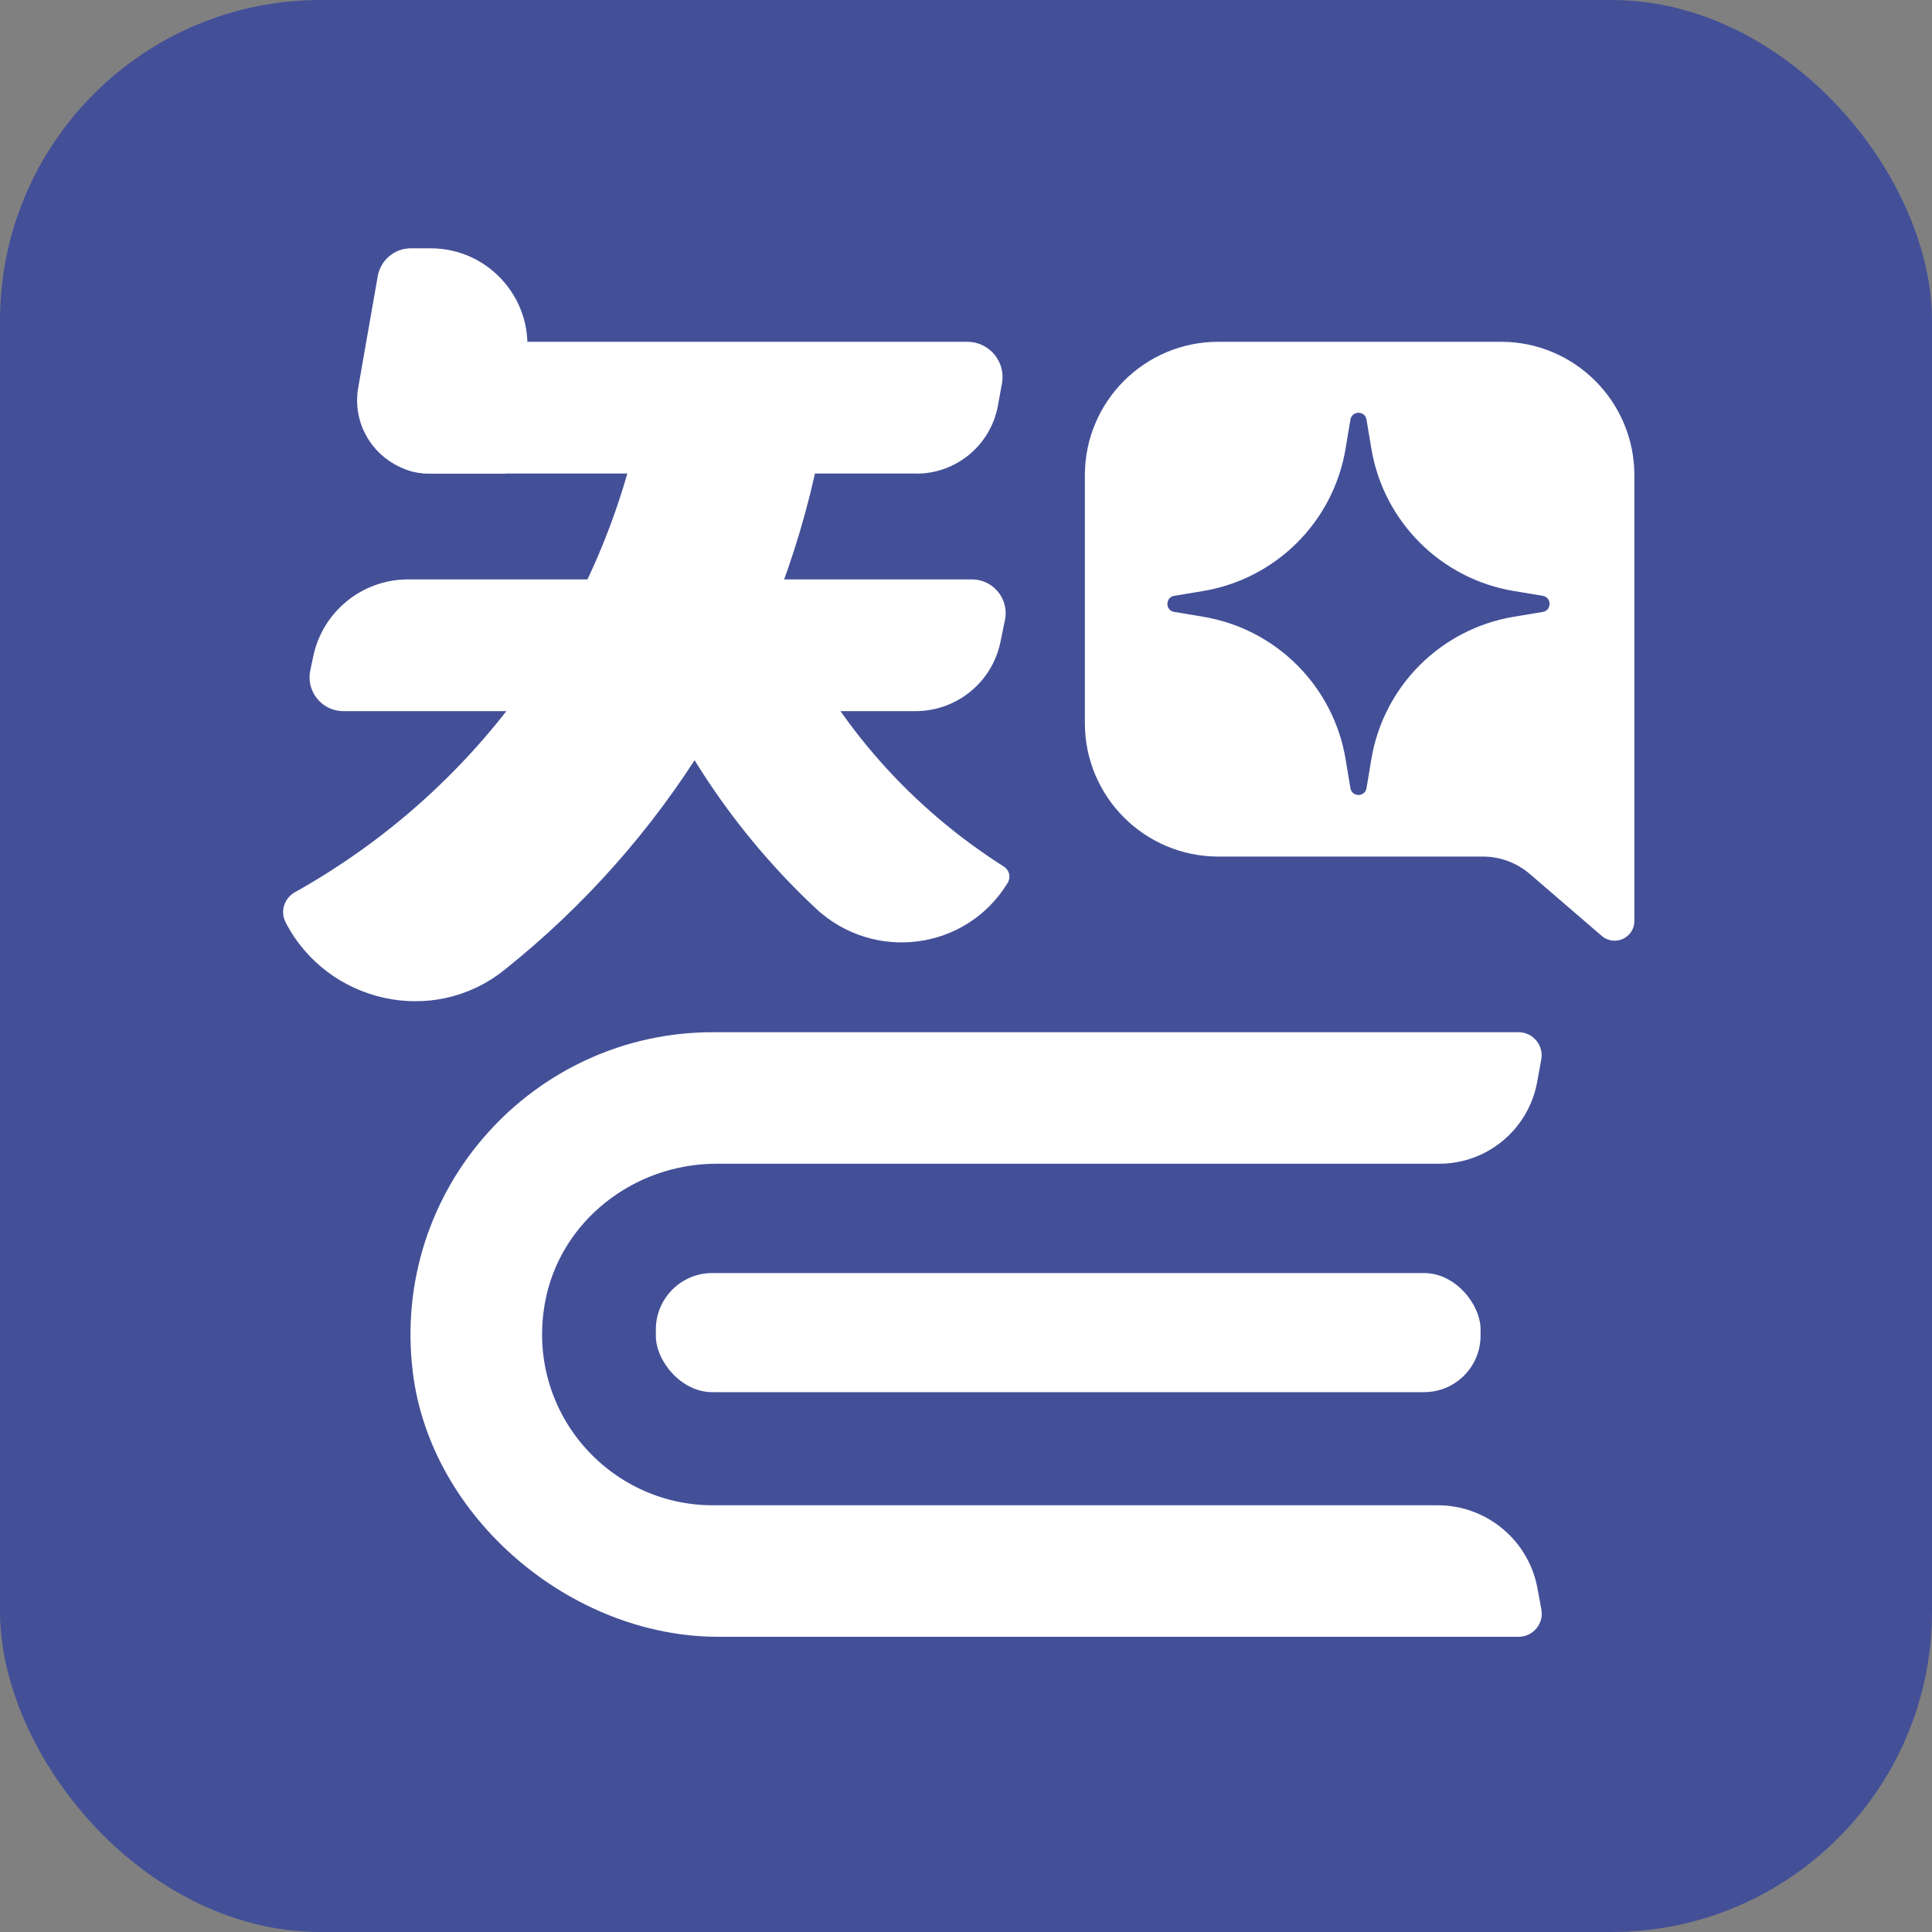
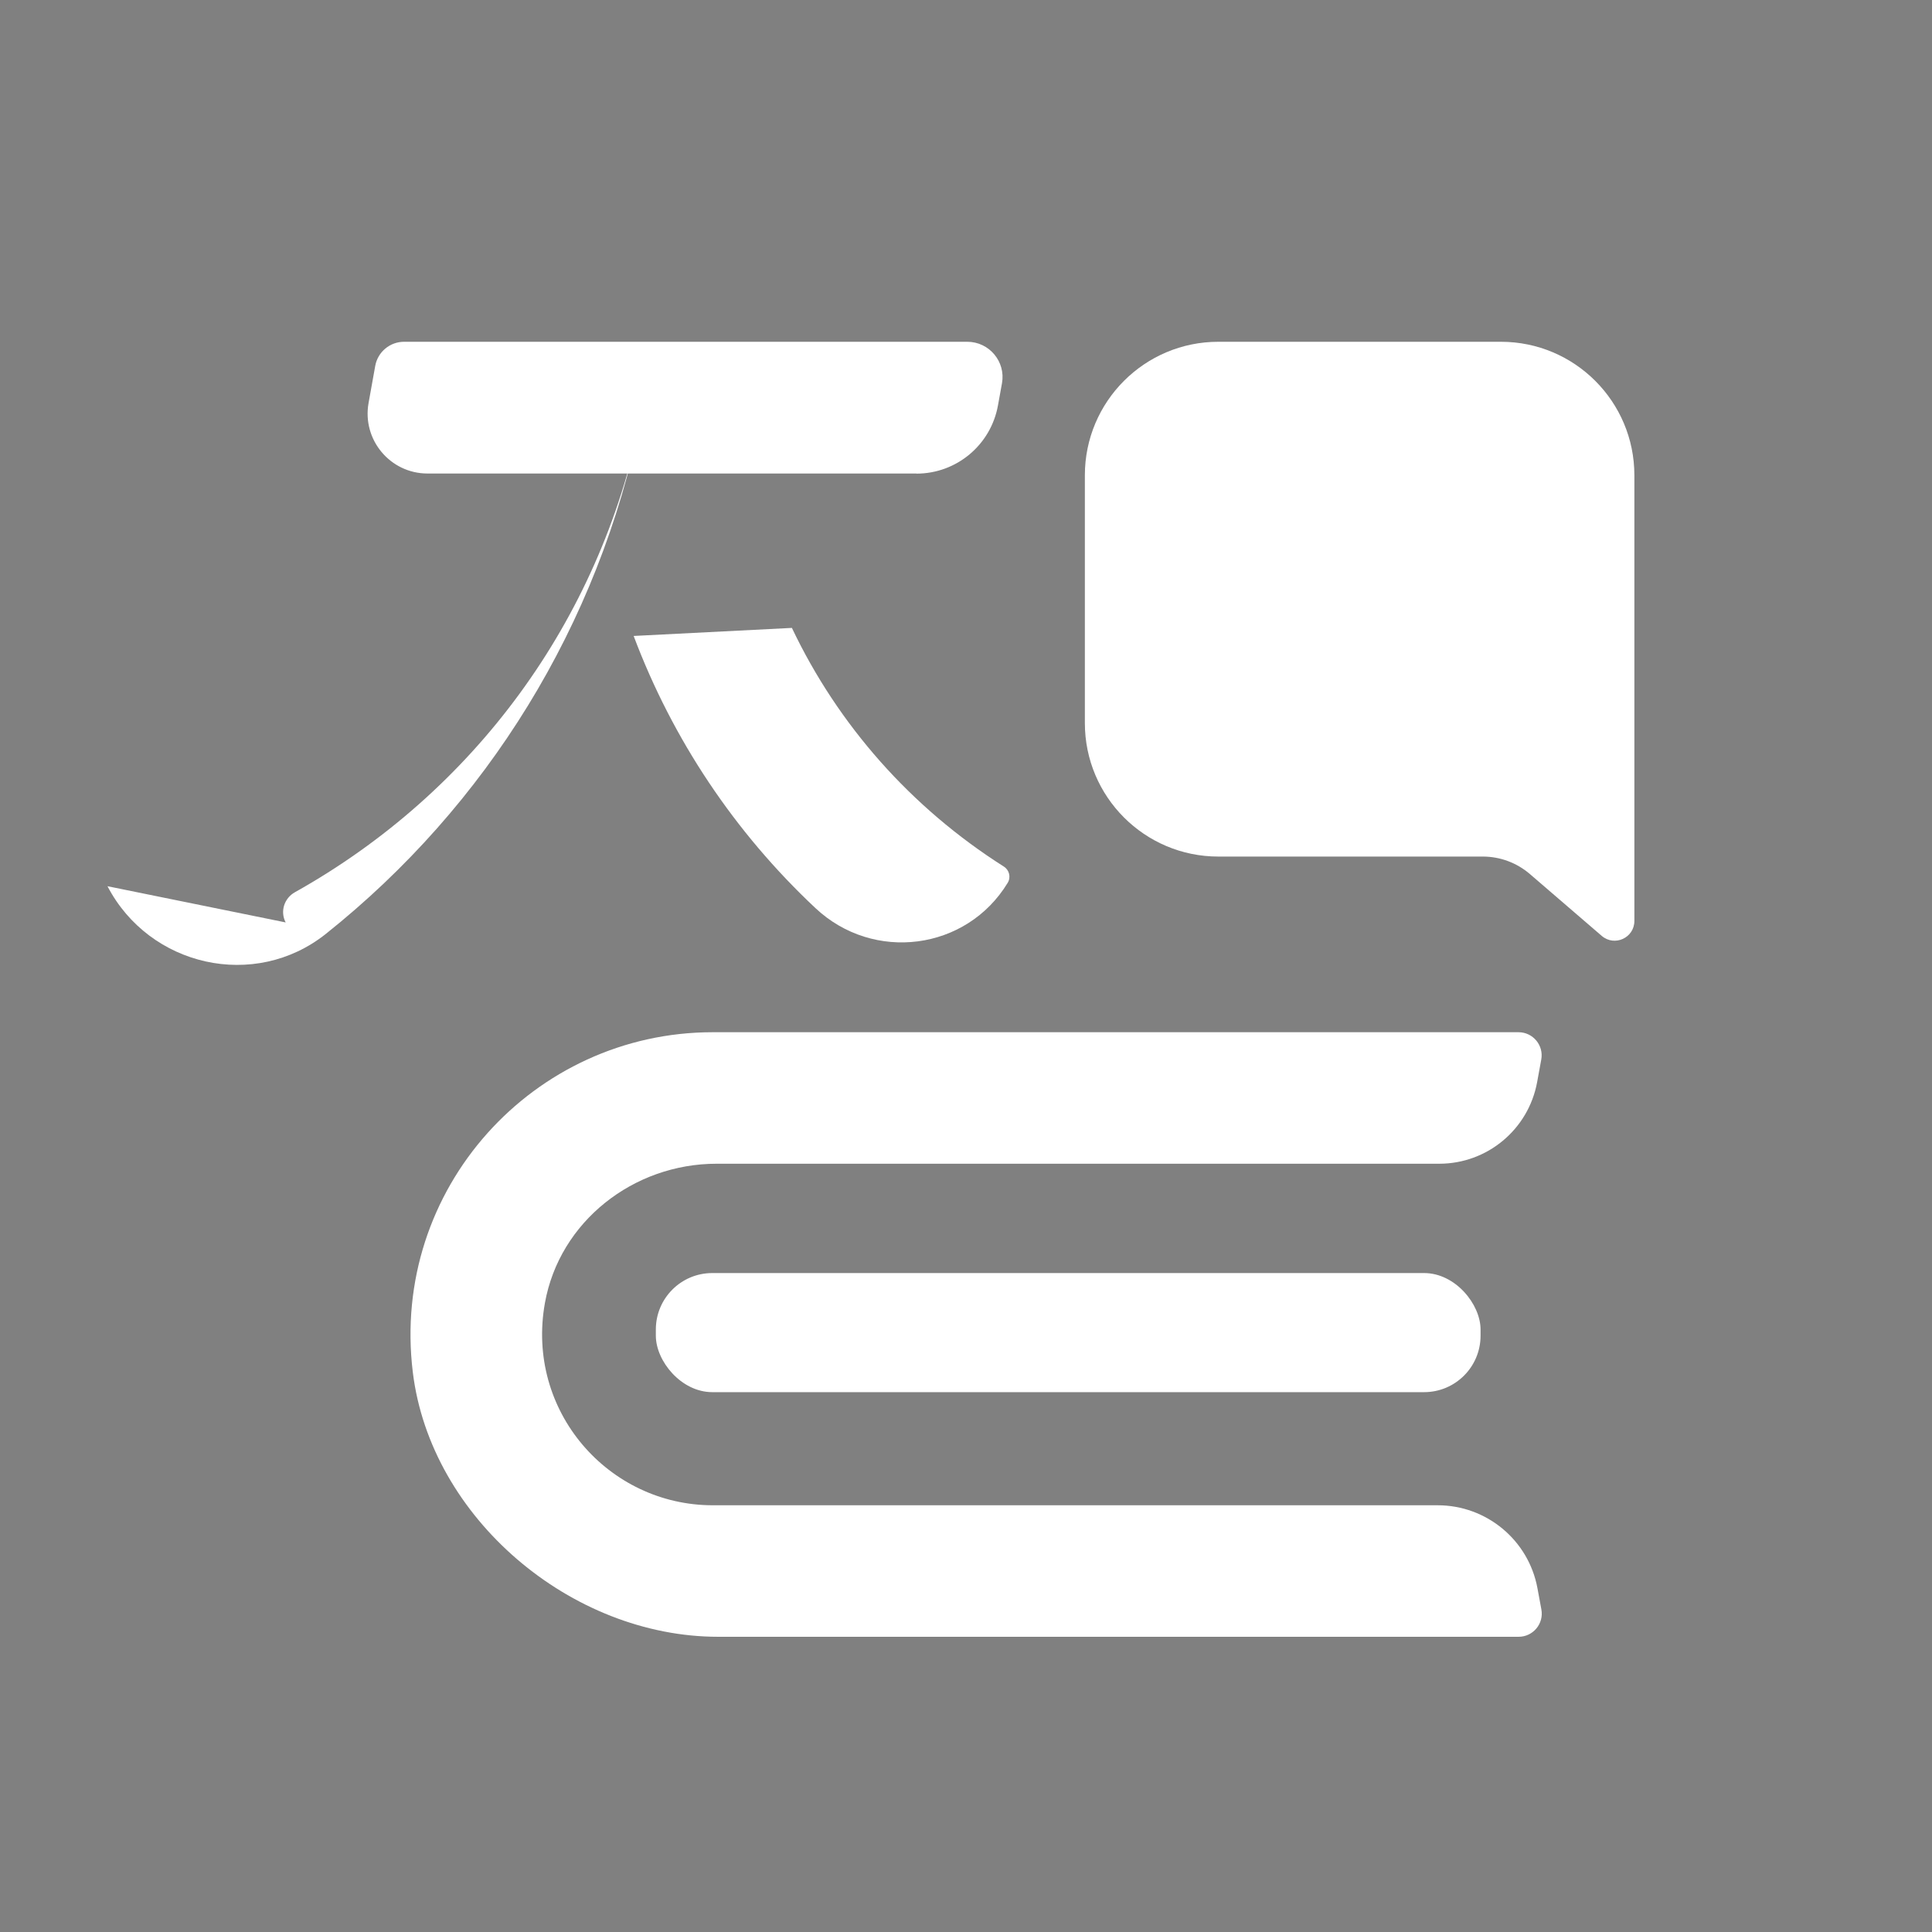
<svg xmlns="http://www.w3.org/2000/svg" viewBox="0 0 168.06 168.06">
  <rect x="0" y="0" width="168.06" height="168.06" fill="#808080" stroke="none" />
  <defs>
    <style>.cls-1{fill:#435098;}.cls-2{fill:#fff;}</style>
  </defs>
-   <rect class="cls-1" x="0" y="0" width="168.06" height="168.06" rx="27.88" ry="27.88" />
  <path class="cls-2" d="M94.37,62.91v-21.57c0-6.41,5.2-11.61,11.61-11.61h24.58c6.41,0,11.61,5.2,11.61,11.61v38.77c0,1.47-1.72,2.26-2.84,1.3l-6.25-5.38c-1.14-.98-2.59-1.52-4.09-1.52h-23.01c-6.41,0-11.61-5.2-11.61-11.61Z" />
-   <path class="cls-1" d="M118.87,36.5l.42,2.52c1.06,6.35,6.04,11.33,12.39,12.39l2.52.42c.79.13.79,1.27,0,1.4l-2.52.42c-6.35,1.06-11.33,6.04-12.39,12.39l-.42,2.52c-.13.79-1.27.79-1.4,0l-.42-2.52c-1.06-6.35-6.04-11.33-12.39-12.39l-2.52-.42c-.79-.13-.79-1.27,0-1.4l2.52-.42c6.35-1.06,11.33-6.04,12.39-12.39l.42-2.52c.13-.79,1.27-.79,1.4,0Z" />
  <rect class="cls-2" x="57.05" y="110.74" width="71.74" height="10.36" rx="4.91" ry="4.91" />
  <path class="cls-2" d="M79.73,41.19h-42.54c-3.25,0-5.7-2.94-5.13-6.13l.58-3.23c.22-1.22,1.28-2.1,2.51-2.1h48.99c1.91,0,3.36,1.73,3.02,3.61l-.35,1.93c-.62,3.43-3.6,5.93-7.09,5.93Z" />
-   <path class="cls-2" d="M44.05,41.19h-6.62c-3.96,0-6.95-3.57-6.27-7.47l1.7-9.7c.25-1.4,1.46-2.42,2.88-2.42h1.72c5.23,0,9.2,4.72,8.29,9.87l-1.7,9.71Z" />
-   <path class="cls-2" d="M79.62,61.86H29.87c-1.87,0-3.26-1.72-2.88-3.54l.26-1.23c.82-3.9,4.26-6.69,8.25-6.69h49.04c1.87,0,3.26,1.72,2.88,3.54l-.4,1.93c-.73,3.49-3.81,5.99-7.38,5.99Z" />
-   <path class="cls-2" d="M24.85,80.24h0c-.5-.95-.13-2.11.81-2.63,15.59-8.73,26.49-23.62,30.06-41.11l15.5,3.16c-3.64,17.88-13.37,33.58-27.38,44.74-6.18,4.92-15.34,2.85-18.99-4.15Z" />
+   <path class="cls-2" d="M24.85,80.24h0c-.5-.95-.13-2.11.81-2.63,15.59-8.73,26.49-23.62,30.06-41.11c-3.64,17.88-13.37,33.58-27.38,44.74-6.18,4.92-15.34,2.85-18.99-4.15Z" />
  <path class="cls-2" d="M68.89,54.63c4,8.41,10.33,15.61,18.43,20.75.48.3.63.93.34,1.41h0c-3.59,5.91-11.68,6.94-16.72,2.21-7.04-6.6-12.44-14.69-15.82-23.68l13.77-.7Z" />
  <path class="cls-2" d="M132.09,142.38H62.47c-12.78,0-25.01-10.32-26.56-23.01-1.95-15.96,10.51-29.58,26.09-29.58h70.09c1.26,0,2.21,1.14,1.98,2.38l-.36,1.97c-.76,4.11-4.34,7.09-8.51,7.09h-62.87c-7.22,0-13.66,5.02-14.93,12.12-1.68,9.39,5.52,17.59,14.61,17.59h63.05c4.26,0,7.91,3.04,8.68,7.22l.34,1.84c.23,1.24-.72,2.38-1.98,2.38Z" />
</svg>